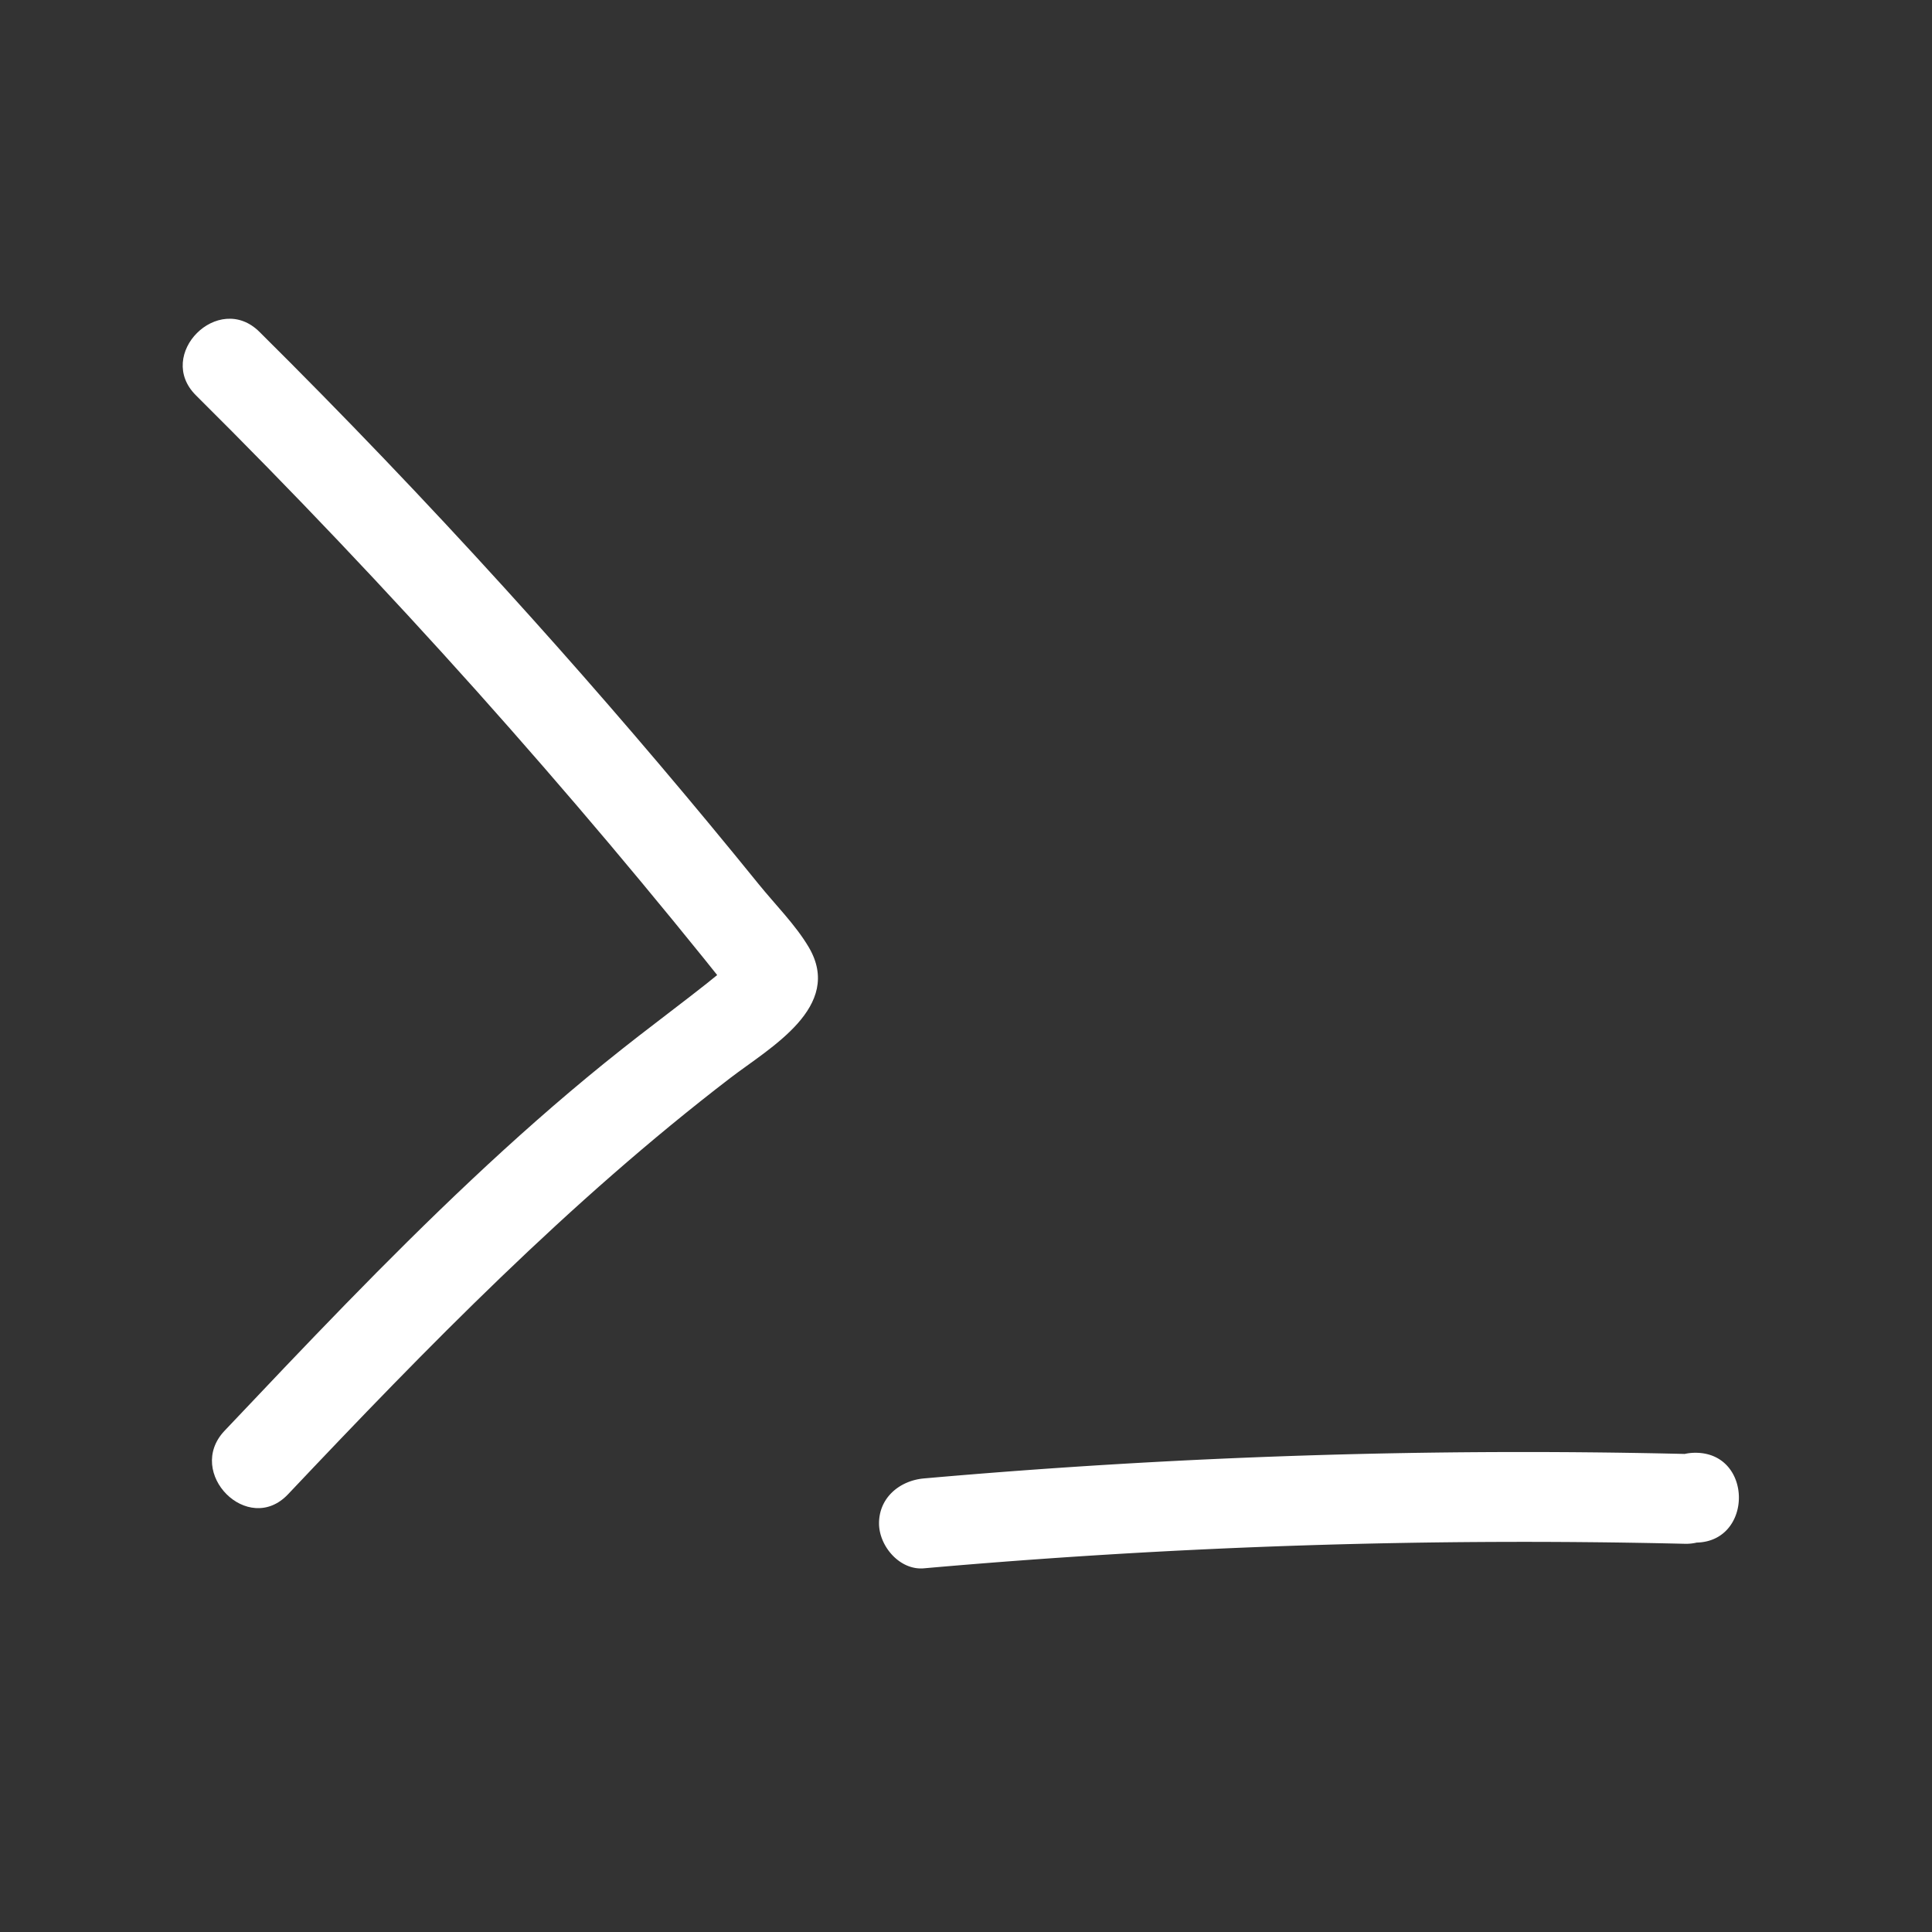
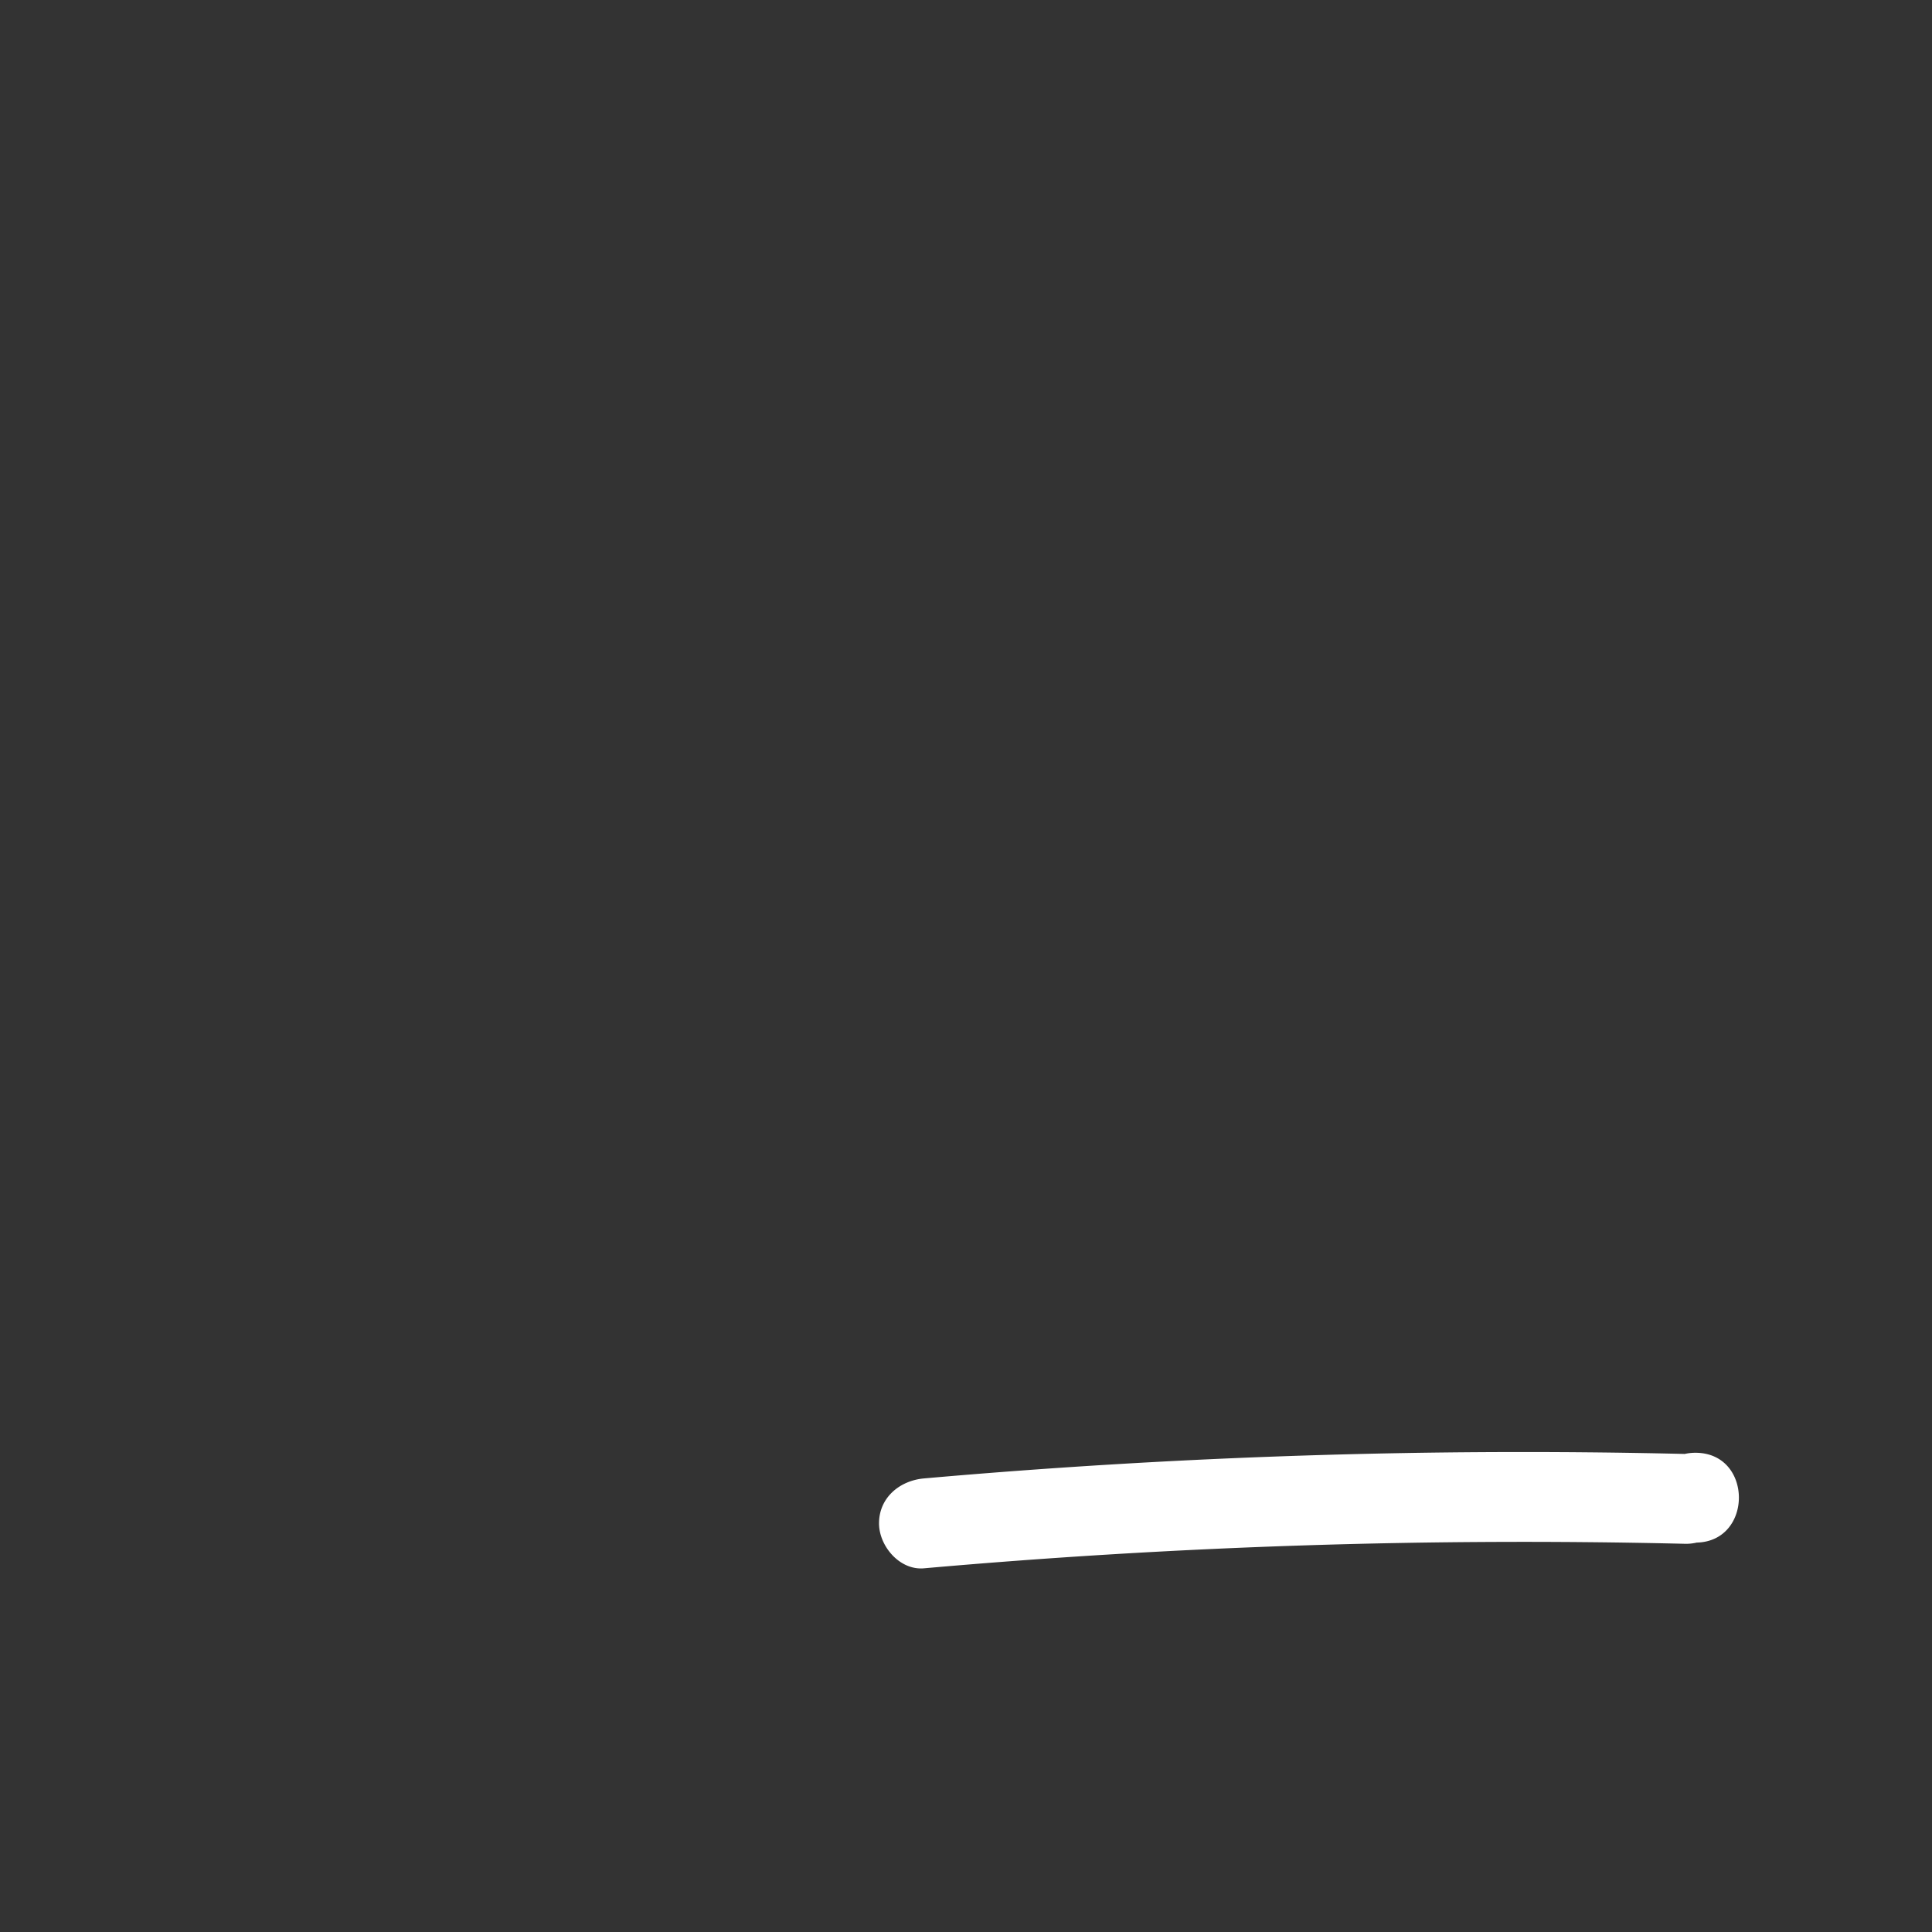
<svg xmlns="http://www.w3.org/2000/svg" id="Layer_2" data-name="Layer 2" viewBox="0 0 512 512">
  <rect x="0" y="0" width="512" height="512" fill="#333333" stroke="none" />
-   <path d="M214.32,251c-3.49-5.9-8.92-11.32-13.24-16.66s-8.71-10.69-13.11-16q-26.39-31.85-54.21-62.47-31.6-34.79-65-67.92C57.9,77.13,41.05,94,51.94,104.78q38.36,38.1,74.42,78.39,17.87,20,35.13,40.46,8.47,10.06,16.82,20.25,4.17,5.09,8.3,10.21l3.45,4.31-2.85,2.3c-2.84,2.26-5.73,4.46-8.61,6.67-6.2,4.74-12.39,9.49-18.45,14.4-12.17,9.86-23.9,20.26-35.31,31-22.63,21.29-44,43.86-65.35,66.42C49,390.31,65.77,407.18,76.33,396c37-39.13,74.4-77.5,117.24-110.35C204,277.66,223.65,266.81,214.32,251Z" style="fill:#fff" />
  <path d="M449.32,385a13,13,0,0,0-2.86.31h0a1804.07,1804.07,0,0,0-201.61,6.49c-6.4.57-11.9,5.07-11.9,11.91,0,6,5.46,12.48,11.9,11.91a1801.69,1801.69,0,0,1,201.61-6.5,12.47,12.47,0,0,0,3.19-.32C464.64,408.45,464.57,385,449.32,385Z" style="fill:#fff" />
</svg>